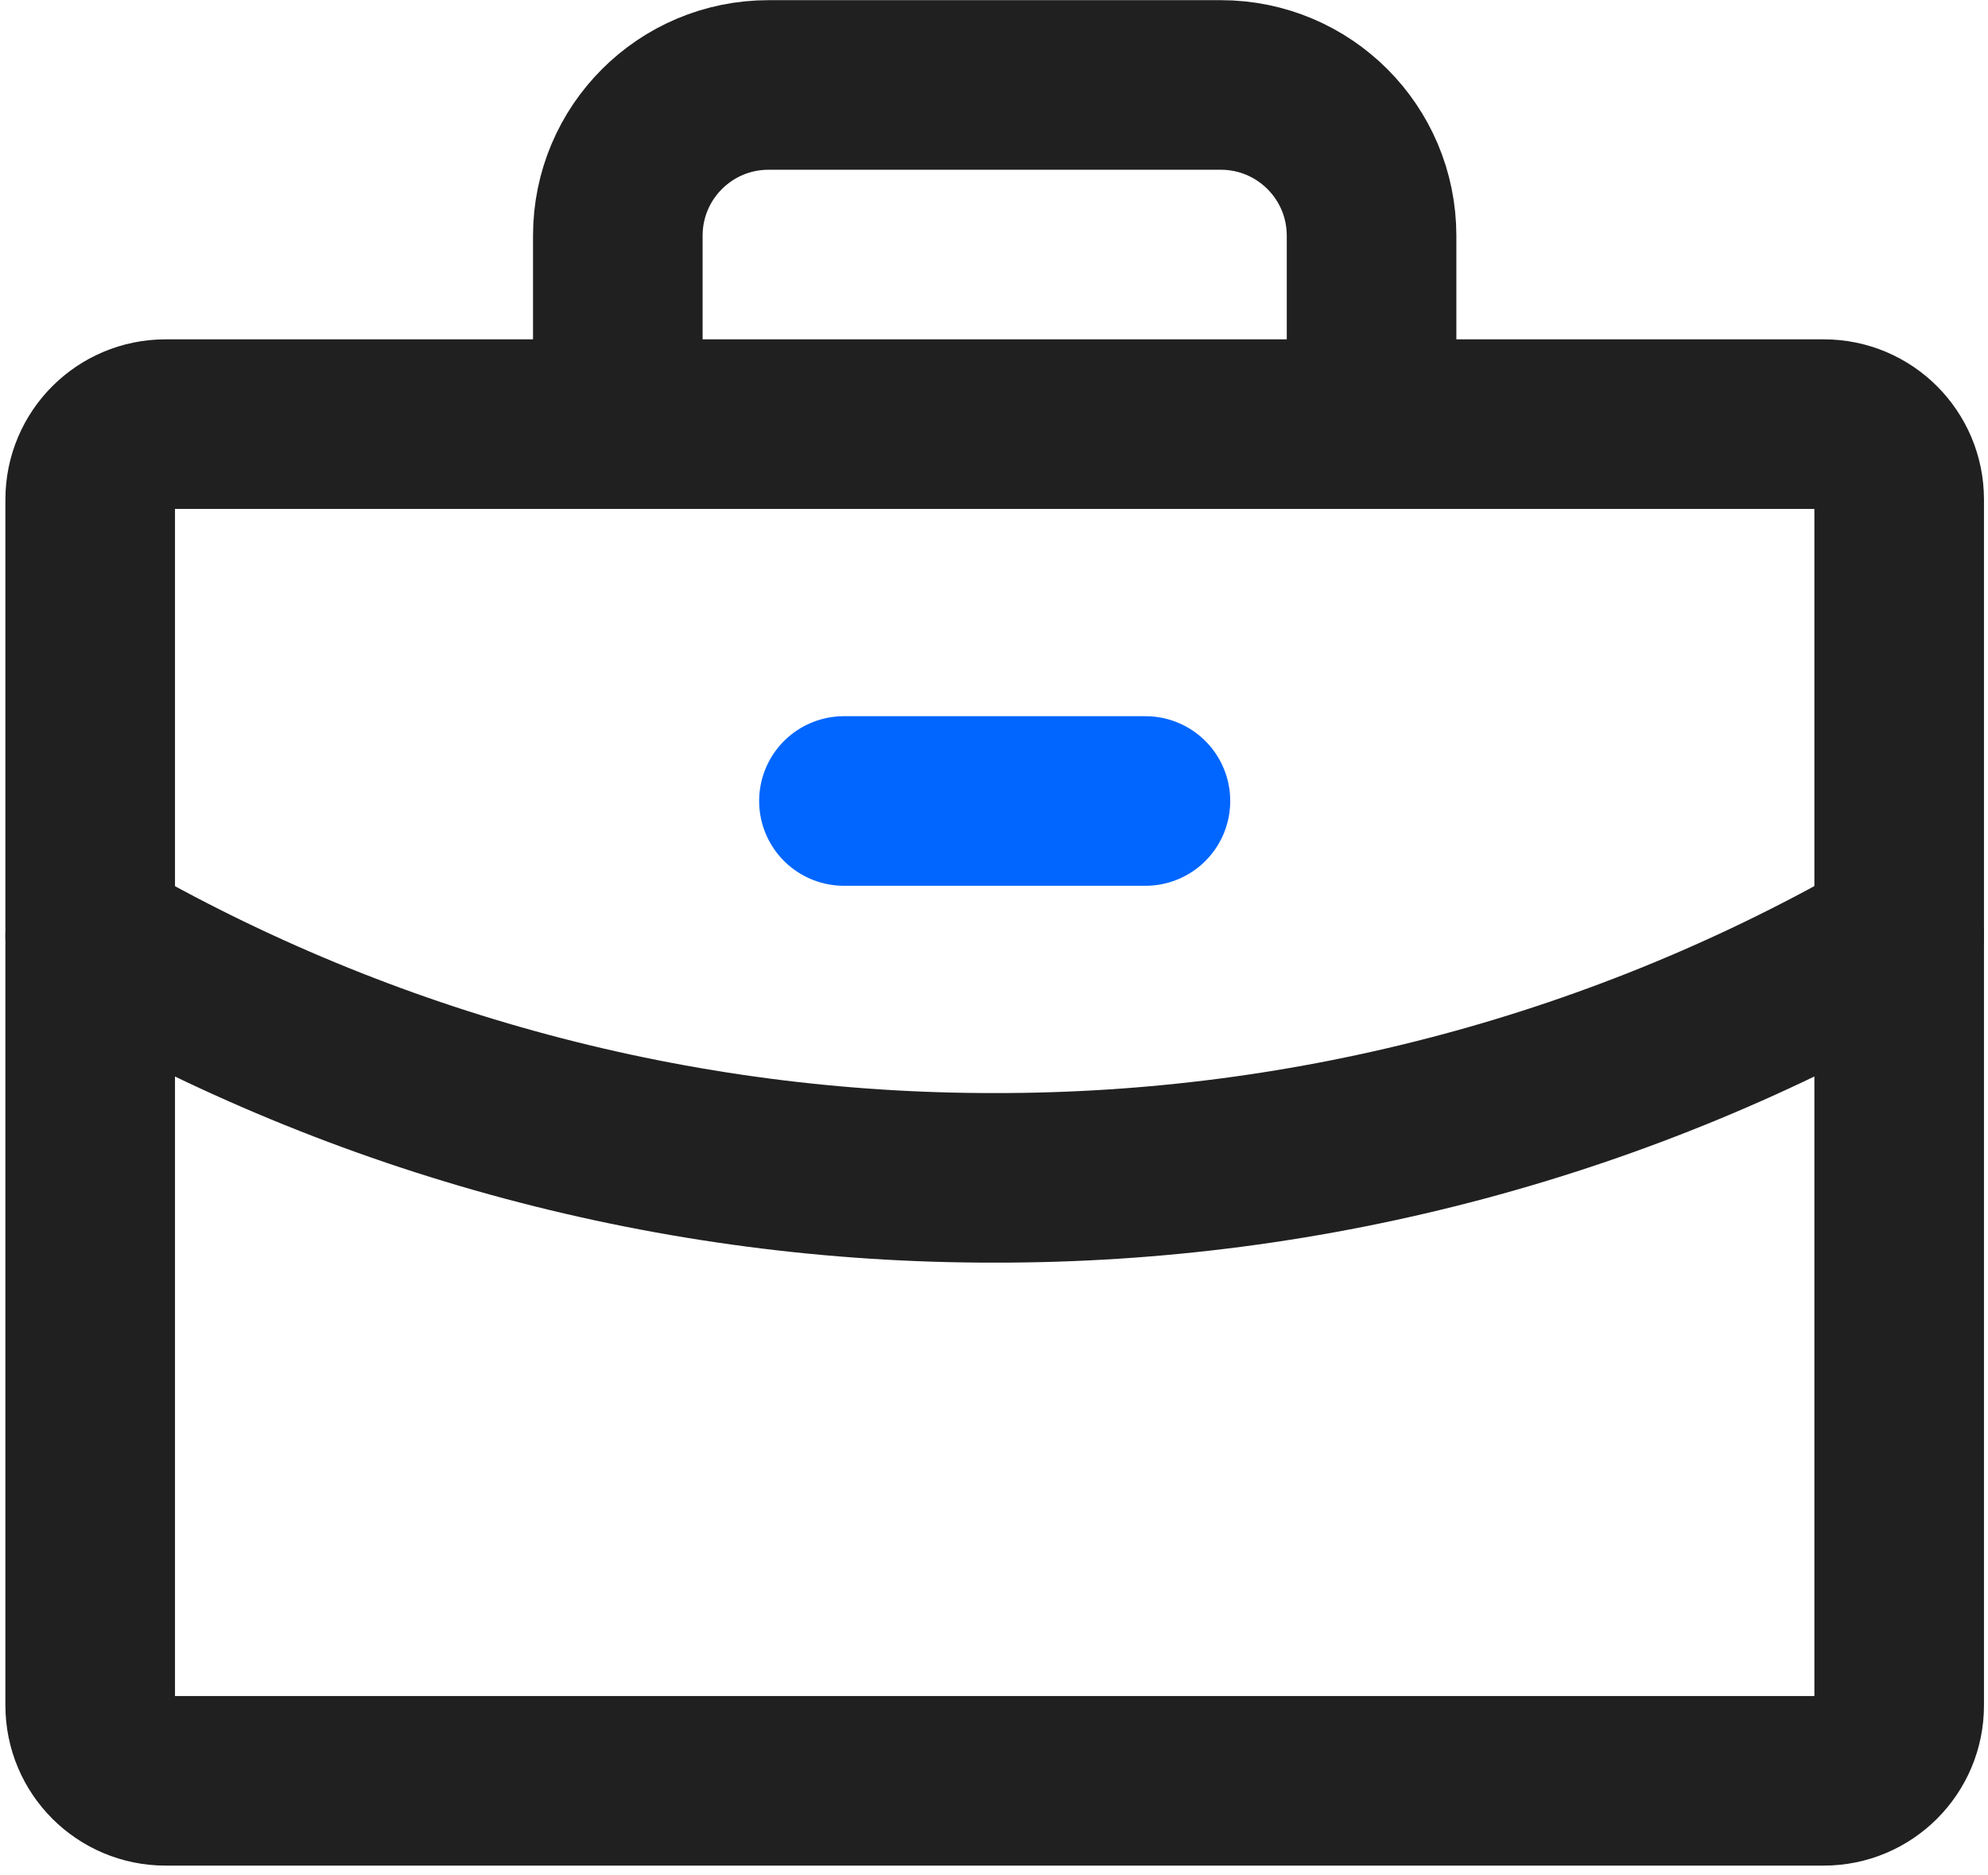
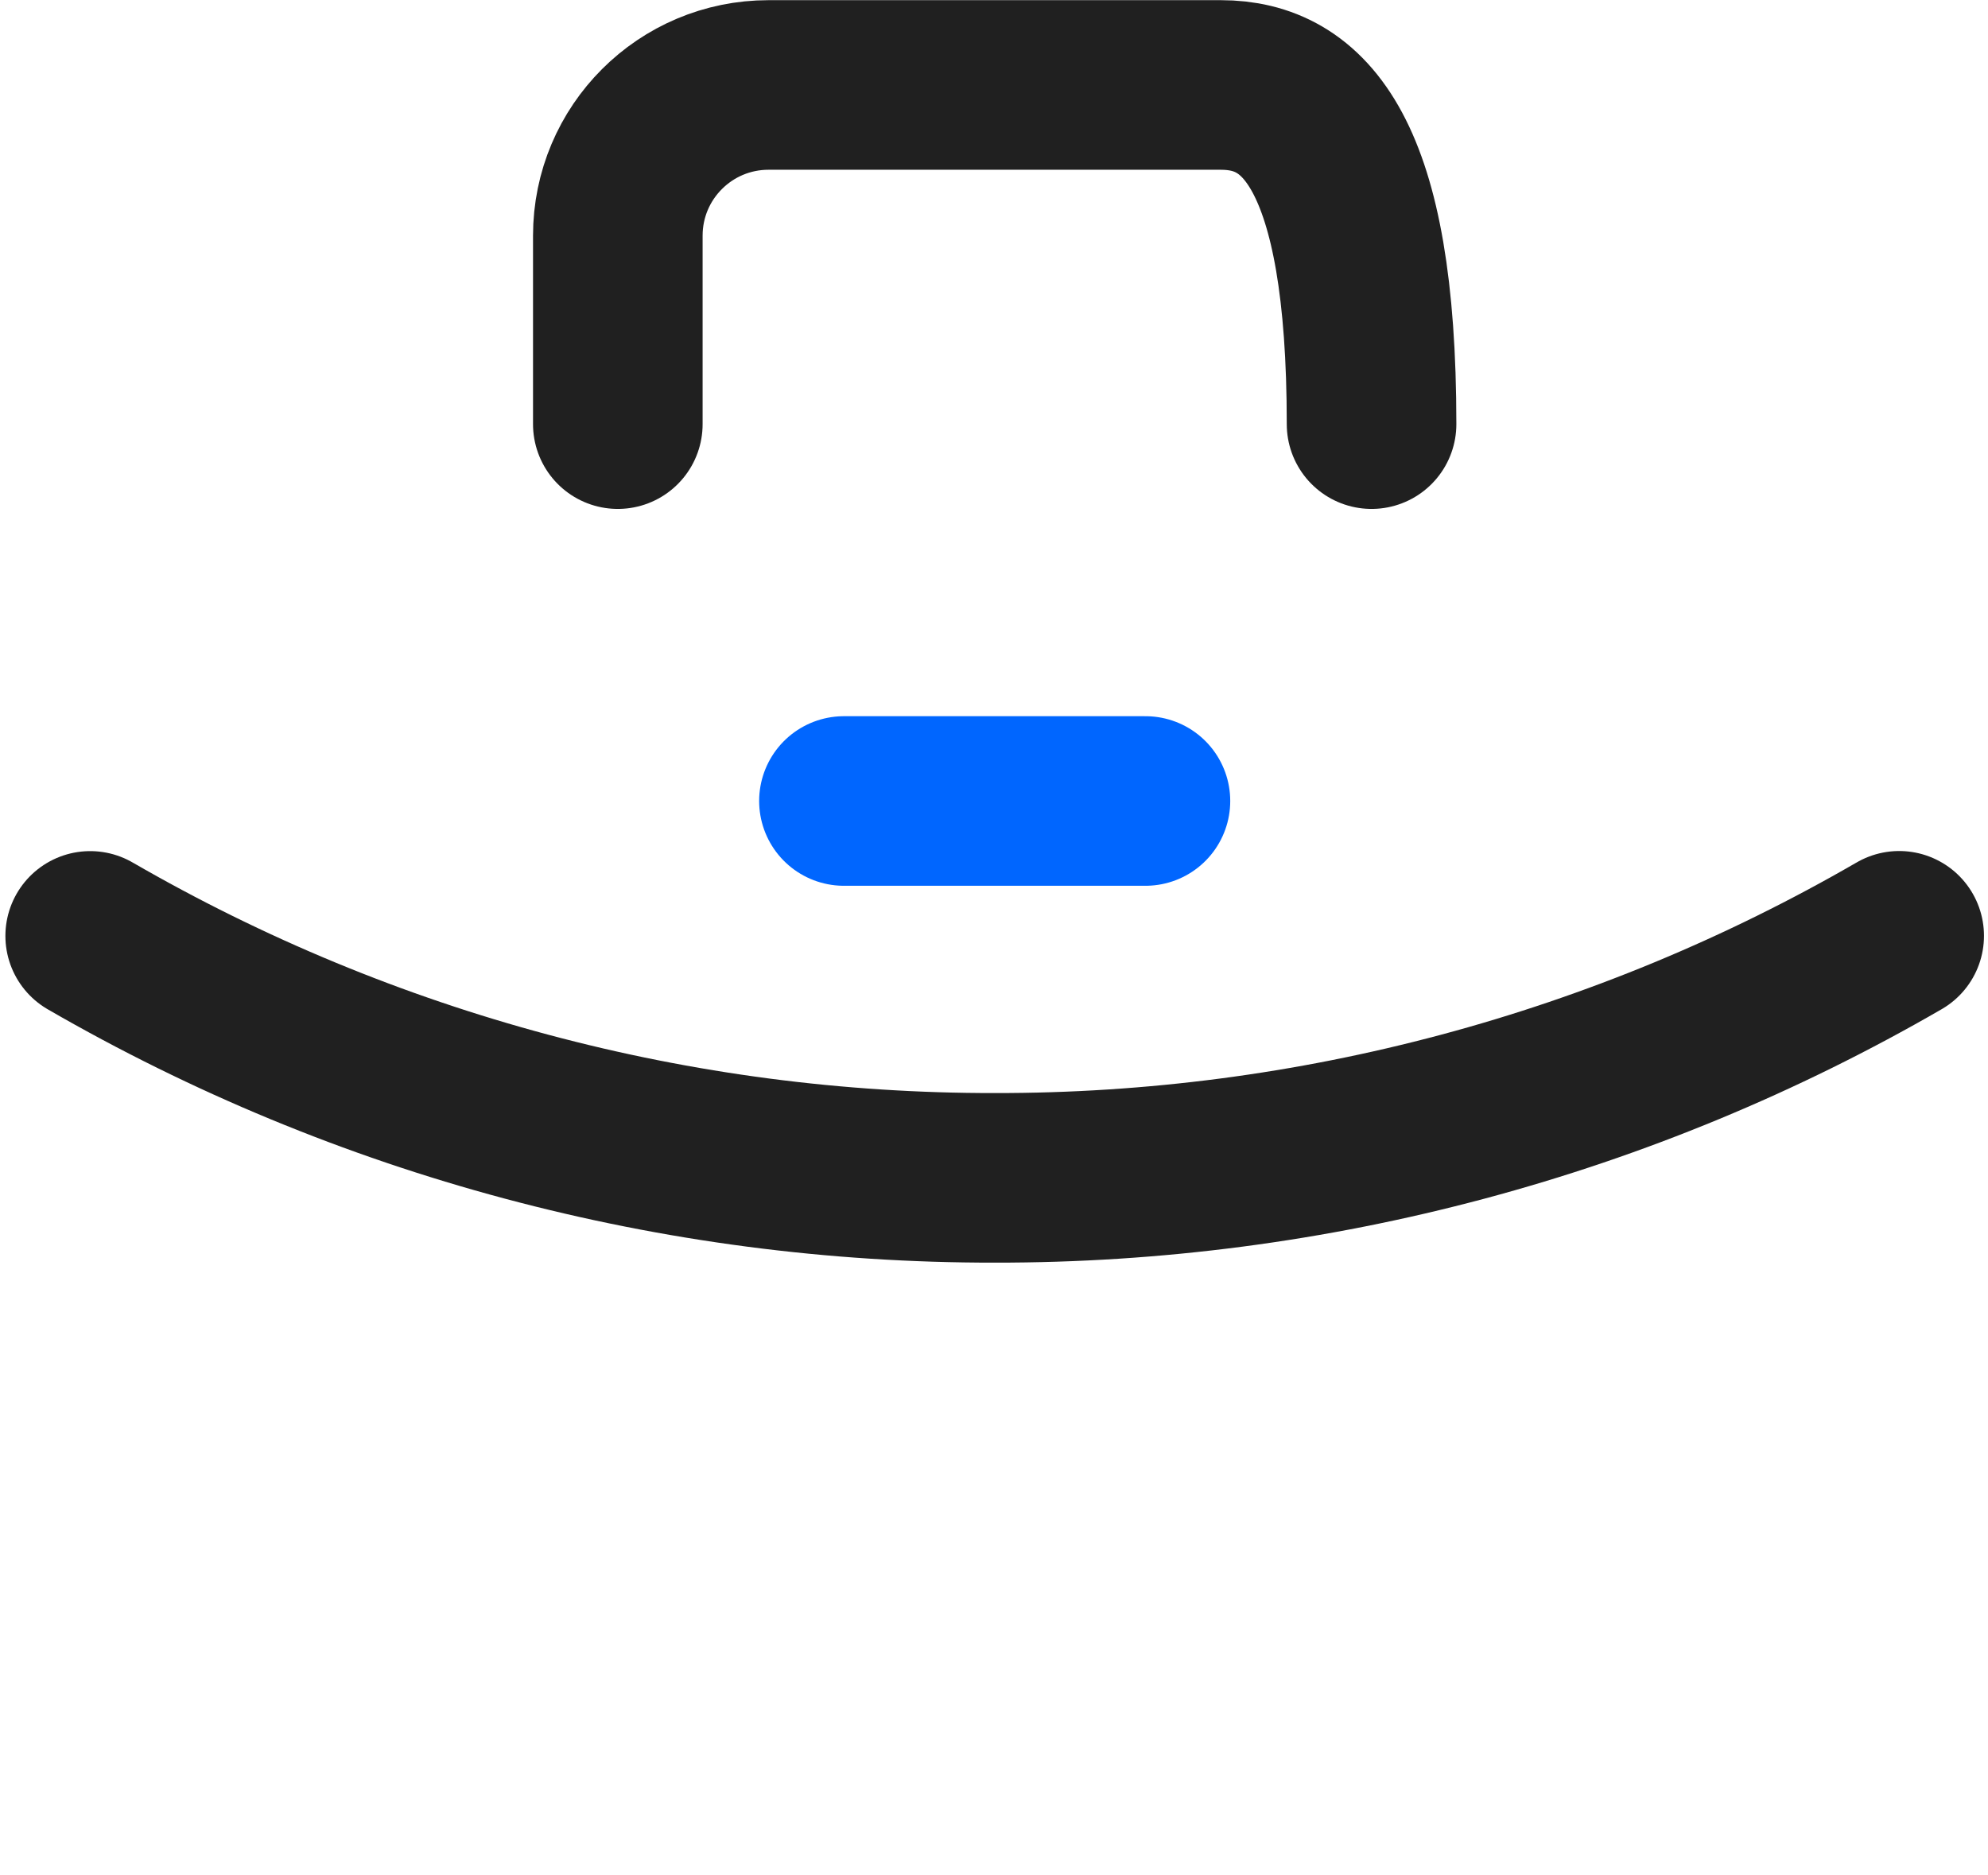
<svg xmlns="http://www.w3.org/2000/svg" width="211" height="199" viewBox="0 0 211 199" fill="none">
  <path d="M89.573 85.018H121.573" stroke="#0066FF" stroke-width="18" stroke-linecap="round" stroke-linejoin="round" />
-   <path d="M193.573 45.018H17.573C13.155 45.018 9.573 48.599 9.573 53.018V181.018C9.573 185.436 13.155 189.018 17.573 189.018H193.573C197.991 189.018 201.573 185.436 201.573 181.018V53.018C201.573 48.599 197.991 45.018 193.573 45.018Z" stroke="#202020" stroke-width="18" stroke-linecap="round" stroke-linejoin="round" />
-   <path d="M145.573 45.018V25.018C145.573 16.178 138.413 9.018 129.573 9.018H81.573C72.733 9.018 65.573 16.178 65.573 25.018V45.018" stroke="#202020" stroke-width="18" stroke-linecap="round" stroke-linejoin="round" />
+   <path d="M145.573 45.018C145.573 16.178 138.413 9.018 129.573 9.018H81.573C72.733 9.018 65.573 16.178 65.573 25.018V45.018" stroke="#202020" stroke-width="18" stroke-linecap="round" stroke-linejoin="round" />
  <path d="M201.573 99.328C172.403 116.208 139.283 125.068 105.573 125.018C71.873 125.068 38.753 116.208 9.573 99.338" stroke="#202020" stroke-width="18" stroke-linecap="round" stroke-linejoin="round" />
</svg>